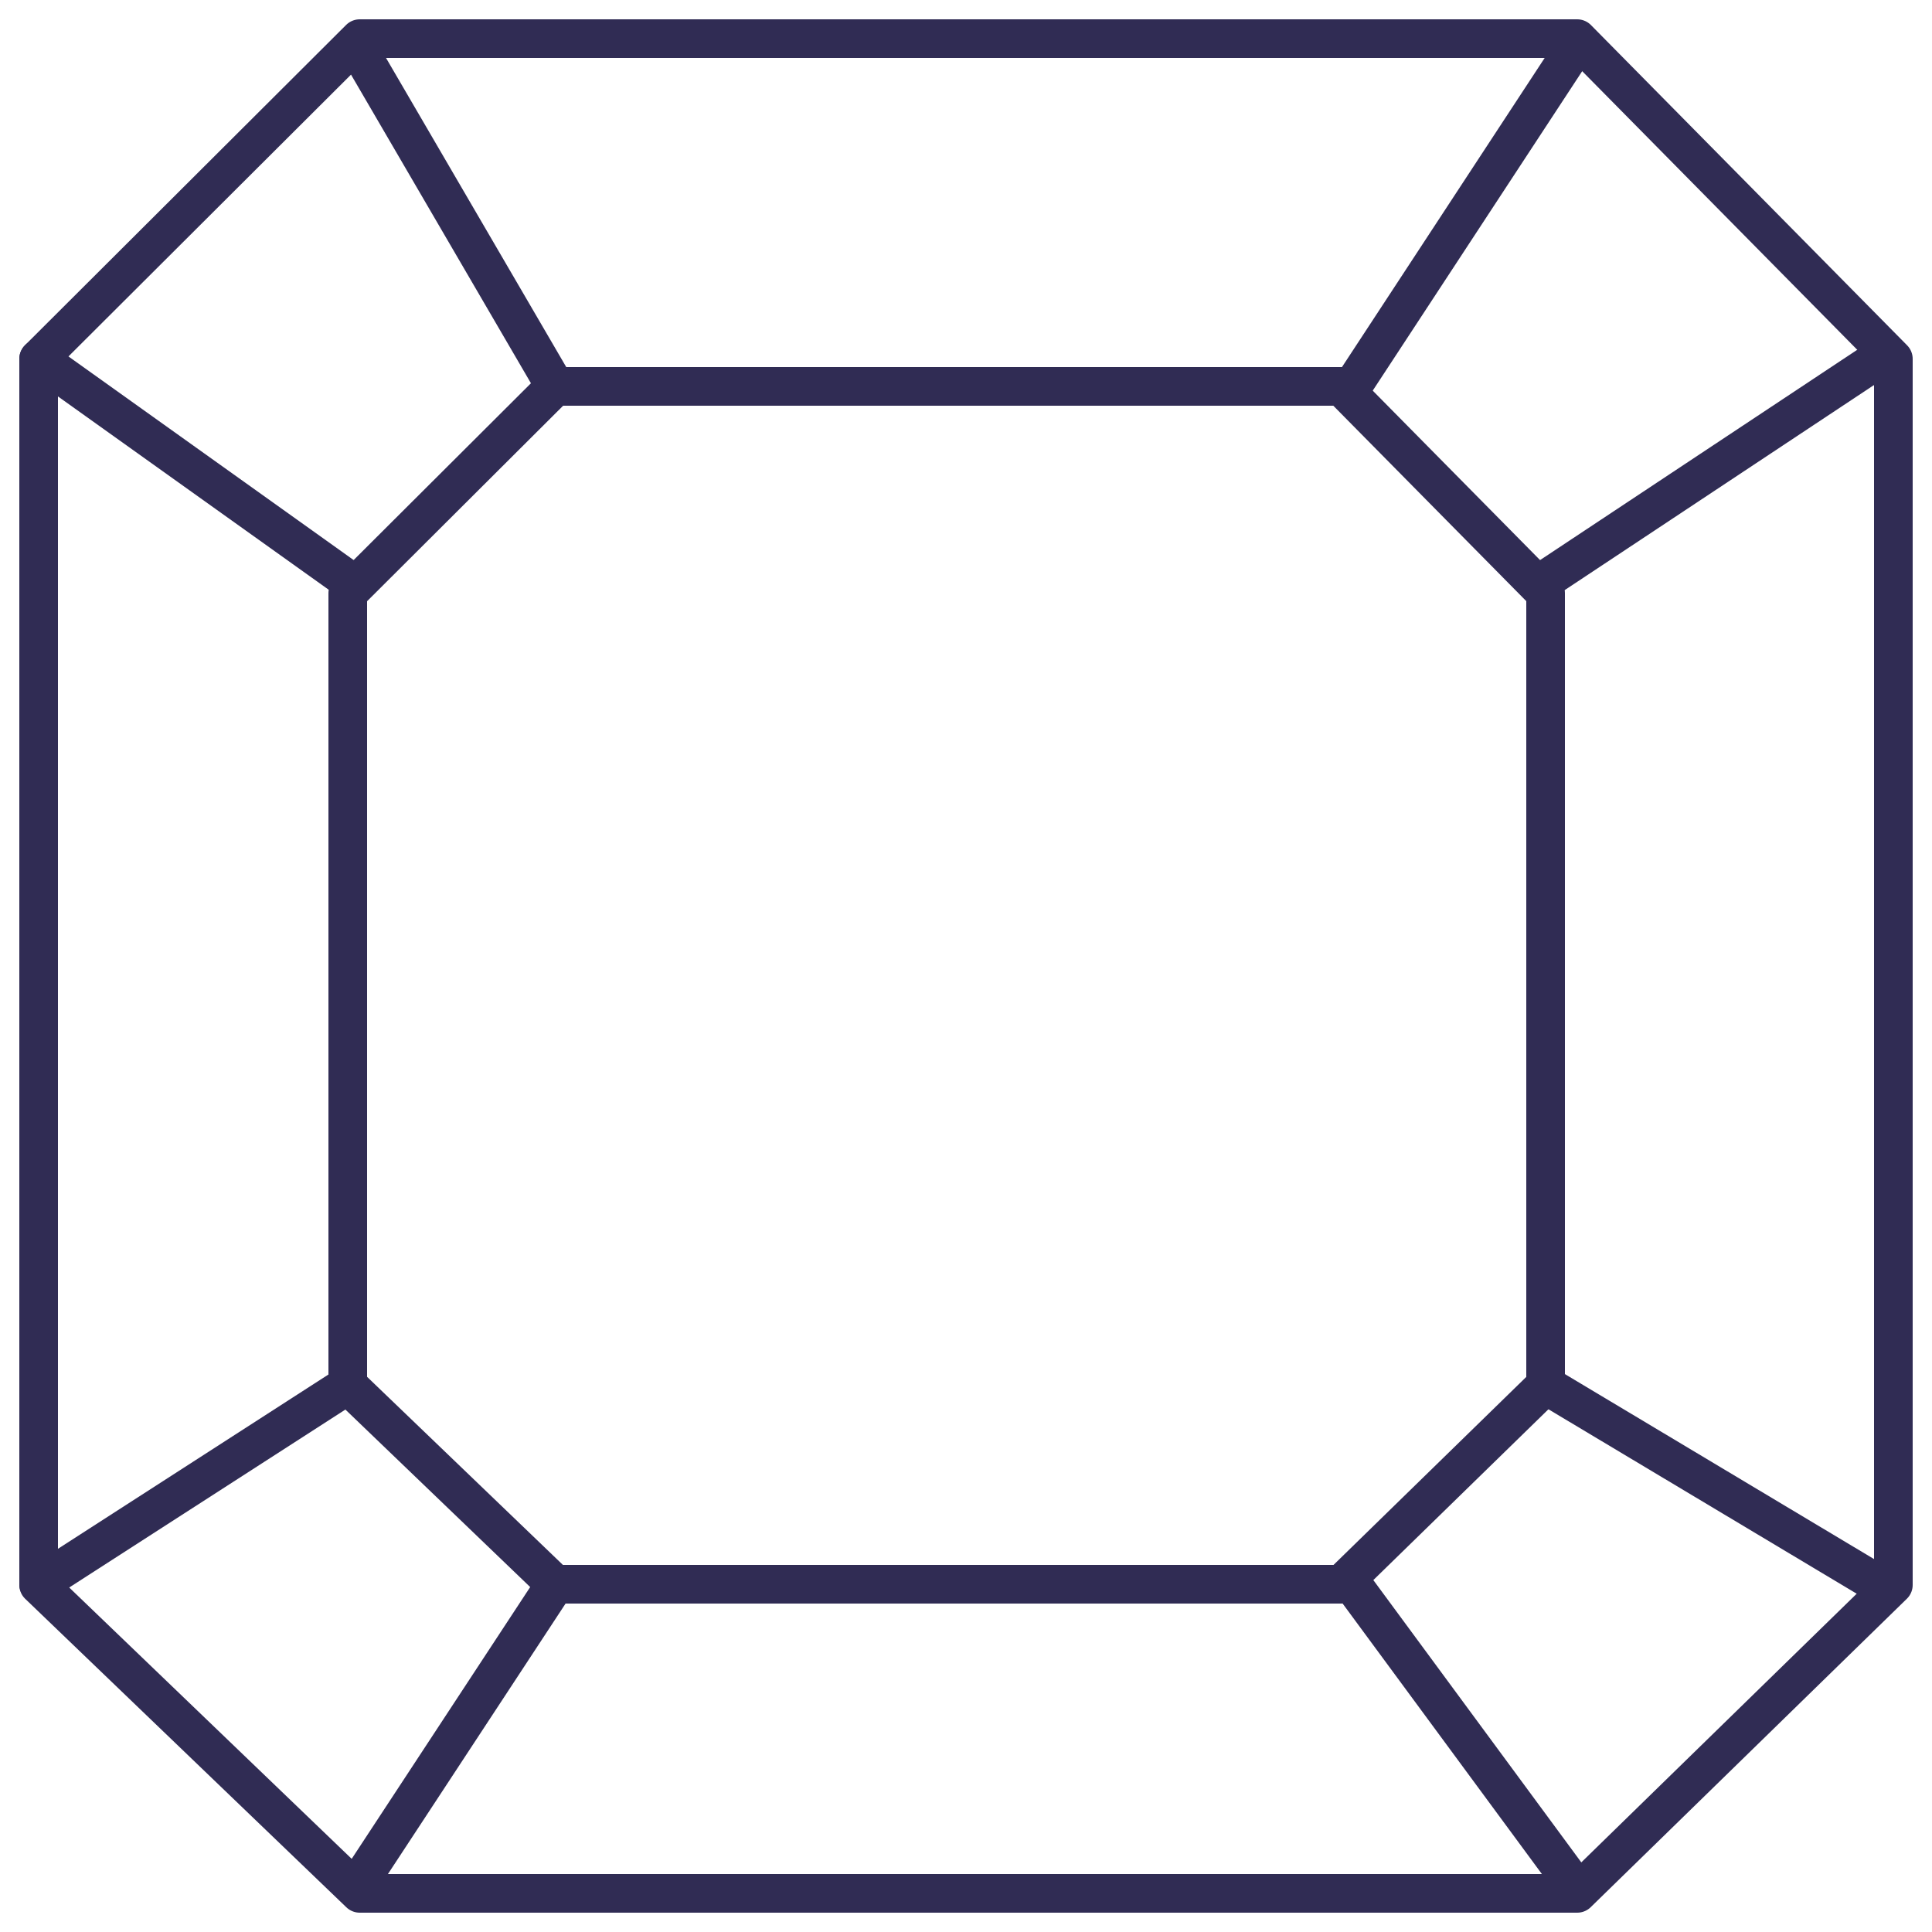
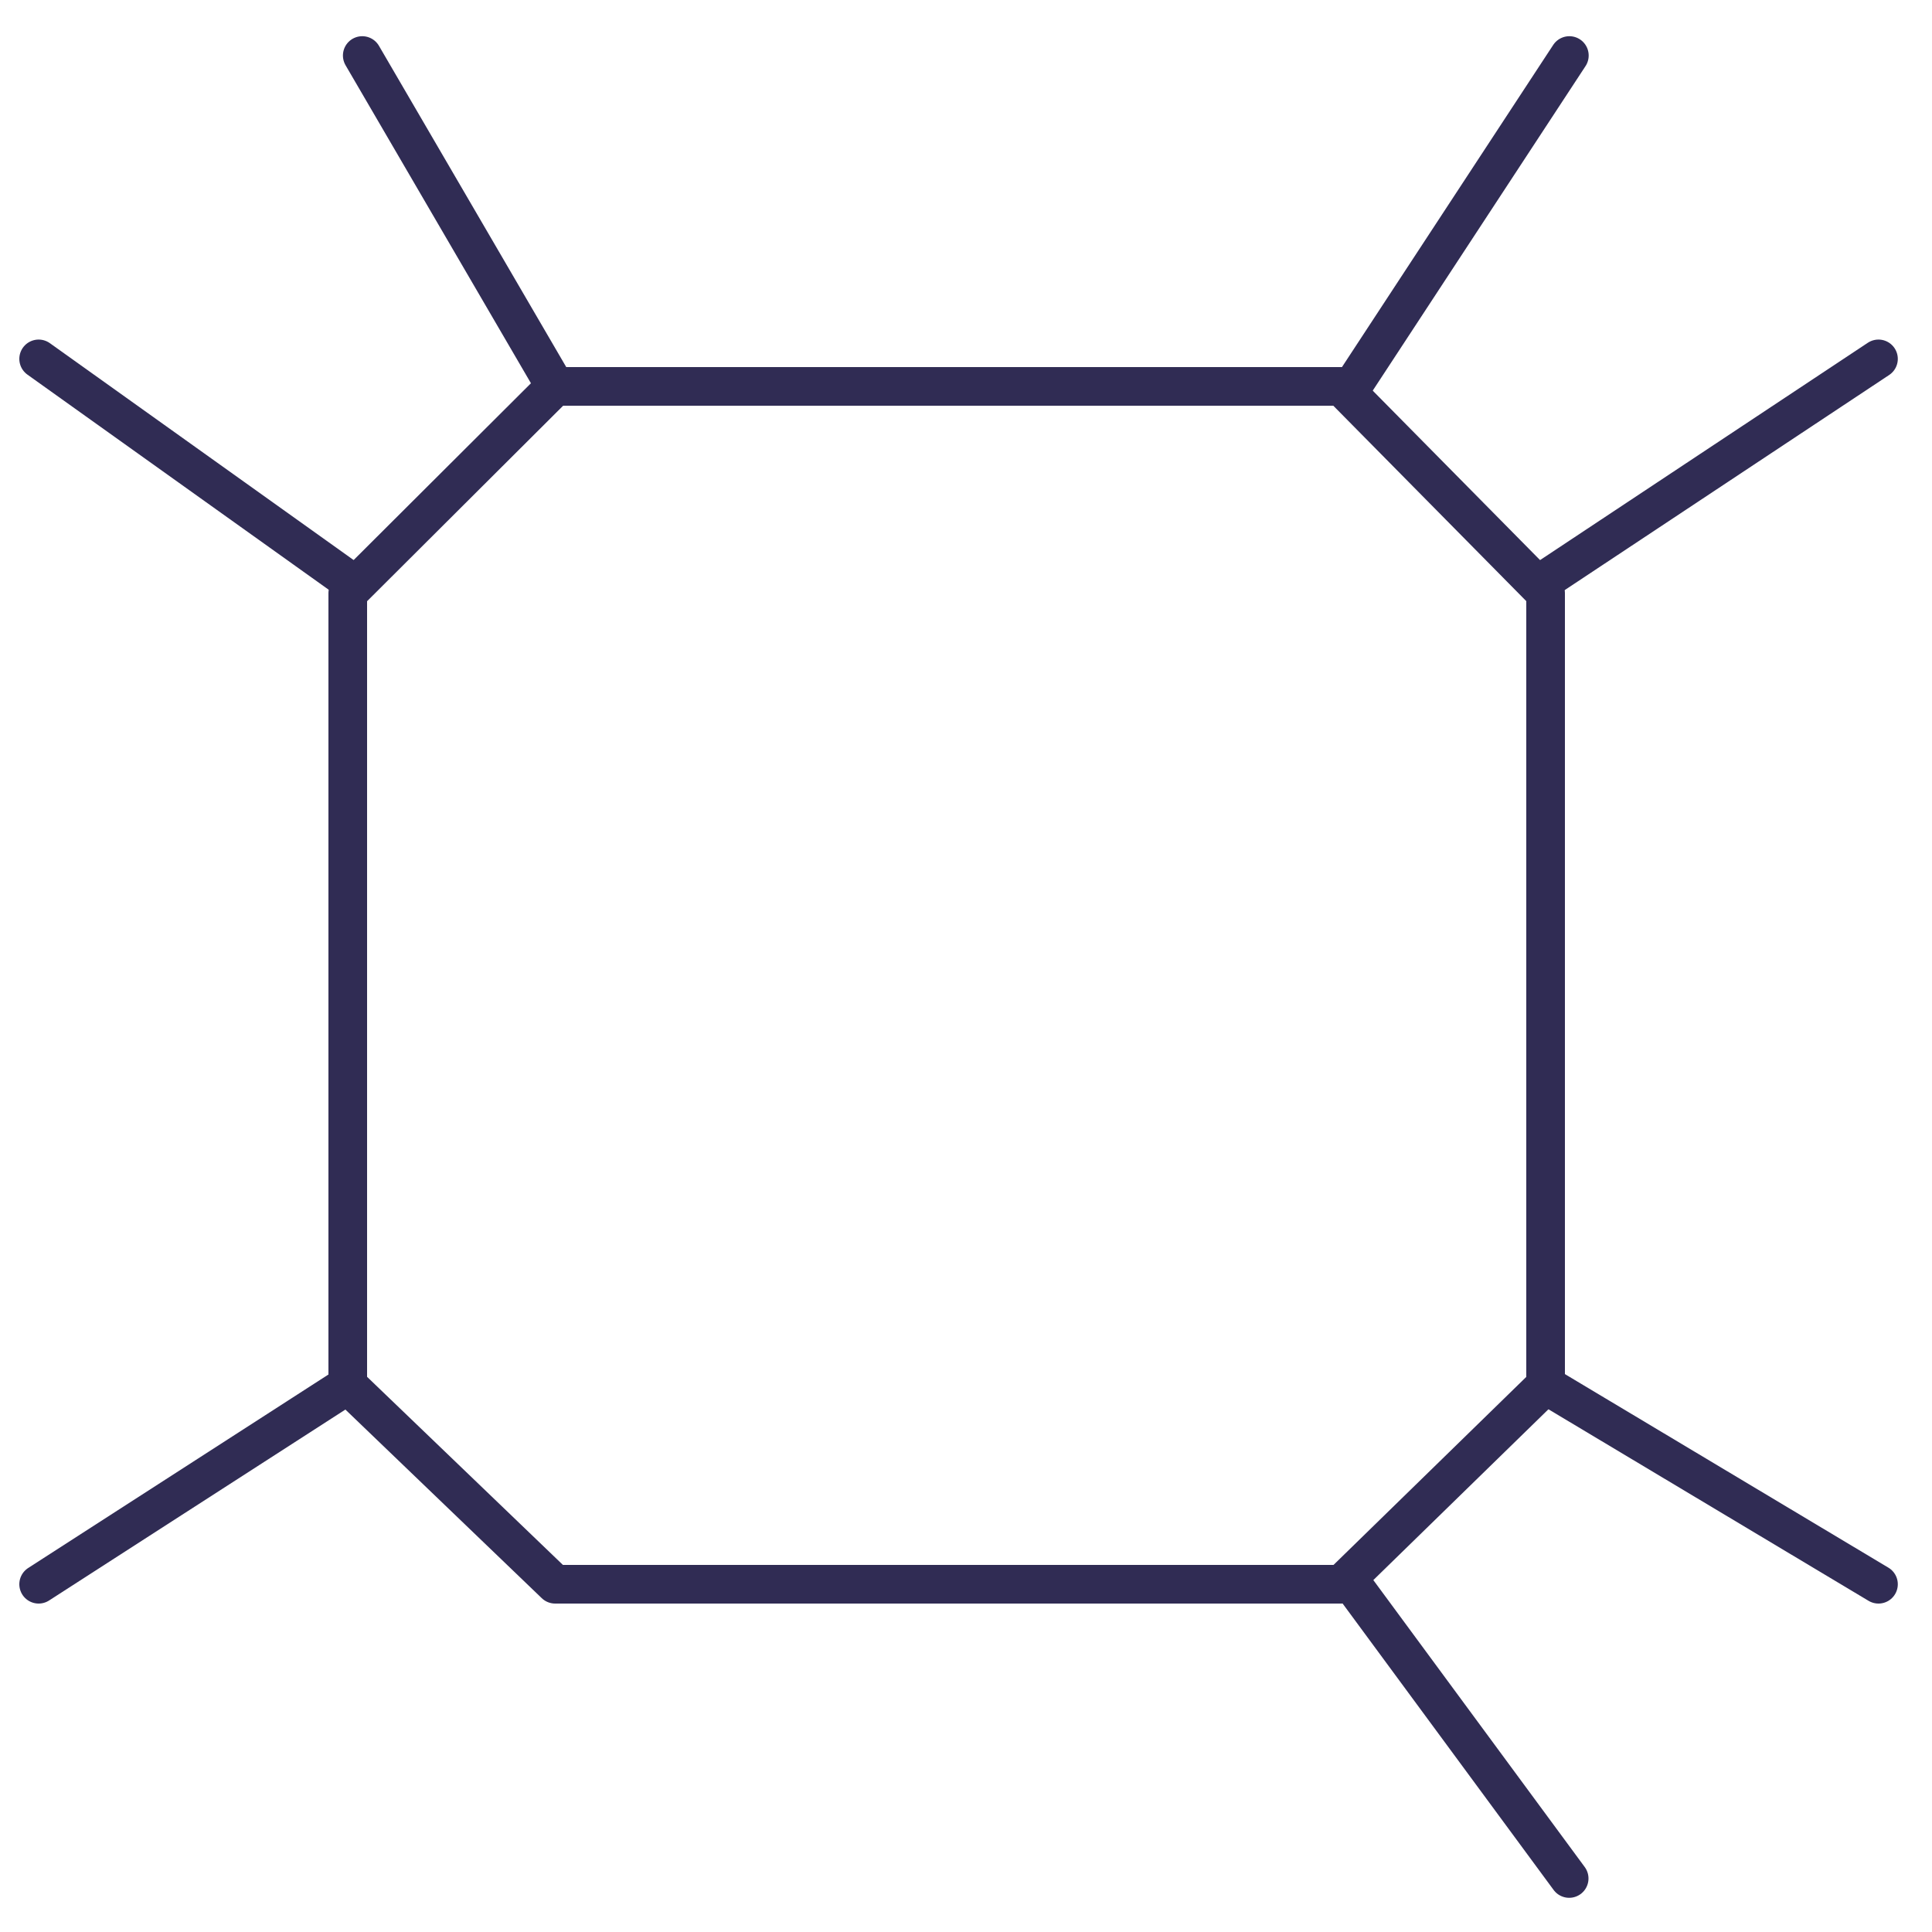
<svg xmlns="http://www.w3.org/2000/svg" width="22px" height="22px" viewBox="0 0 50 50" version="1.1">
  <title>AsscherDiamond</title>
  <g id="Page-1" stroke="rgb(48, 44, 84)" stroke-width="1" fill="none" fill-rule="evenodd" stroke-linecap="round" stroke-linejoin="round">
    <g id="Group-21-Copy" stroke="rgb(48, 44, 84)" transform="translate(1, 1)">
      <polygon id="Stroke-1" points="39 14.352 33.715 9 13.367 9 8 14.352 8 34.845 13.367 40 33.715 40 39 34.845" />
      <g id="Group-20">
-         <polygon id="Stroke-2" points="48 8.288 39.818 0 8.31 0 0 8.288 0 40.018 8.31 48 39.818 48 48 40.018" />
        <line x1="8.375" y1="0.437" x2="13.367" y2="9" id="Stroke-4" />
        <line x1="39.615" y1="0.437" x2="34" y2="9" id="Stroke-6" />
        <line x1="47.615" y1="8.288" x2="39" y2="14" id="Stroke-8" />
        <line x1="8" y1="14" x2="0" y2="8.288" id="Stroke-10" />
        <line x1="0" y1="40" x2="8" y2="34.845" id="Stroke-12" />
-         <line x1="13.367" y1="40" x2="8.366" y2="47.615" id="Stroke-14" />
        <line x1="34" y1="40" x2="39.61" y2="47.615" id="Stroke-16" />
        <line x1="39" y1="34.845" x2="47.615" y2="40" id="Stroke-18" />
      </g>
    </g>
  </g>
</svg>